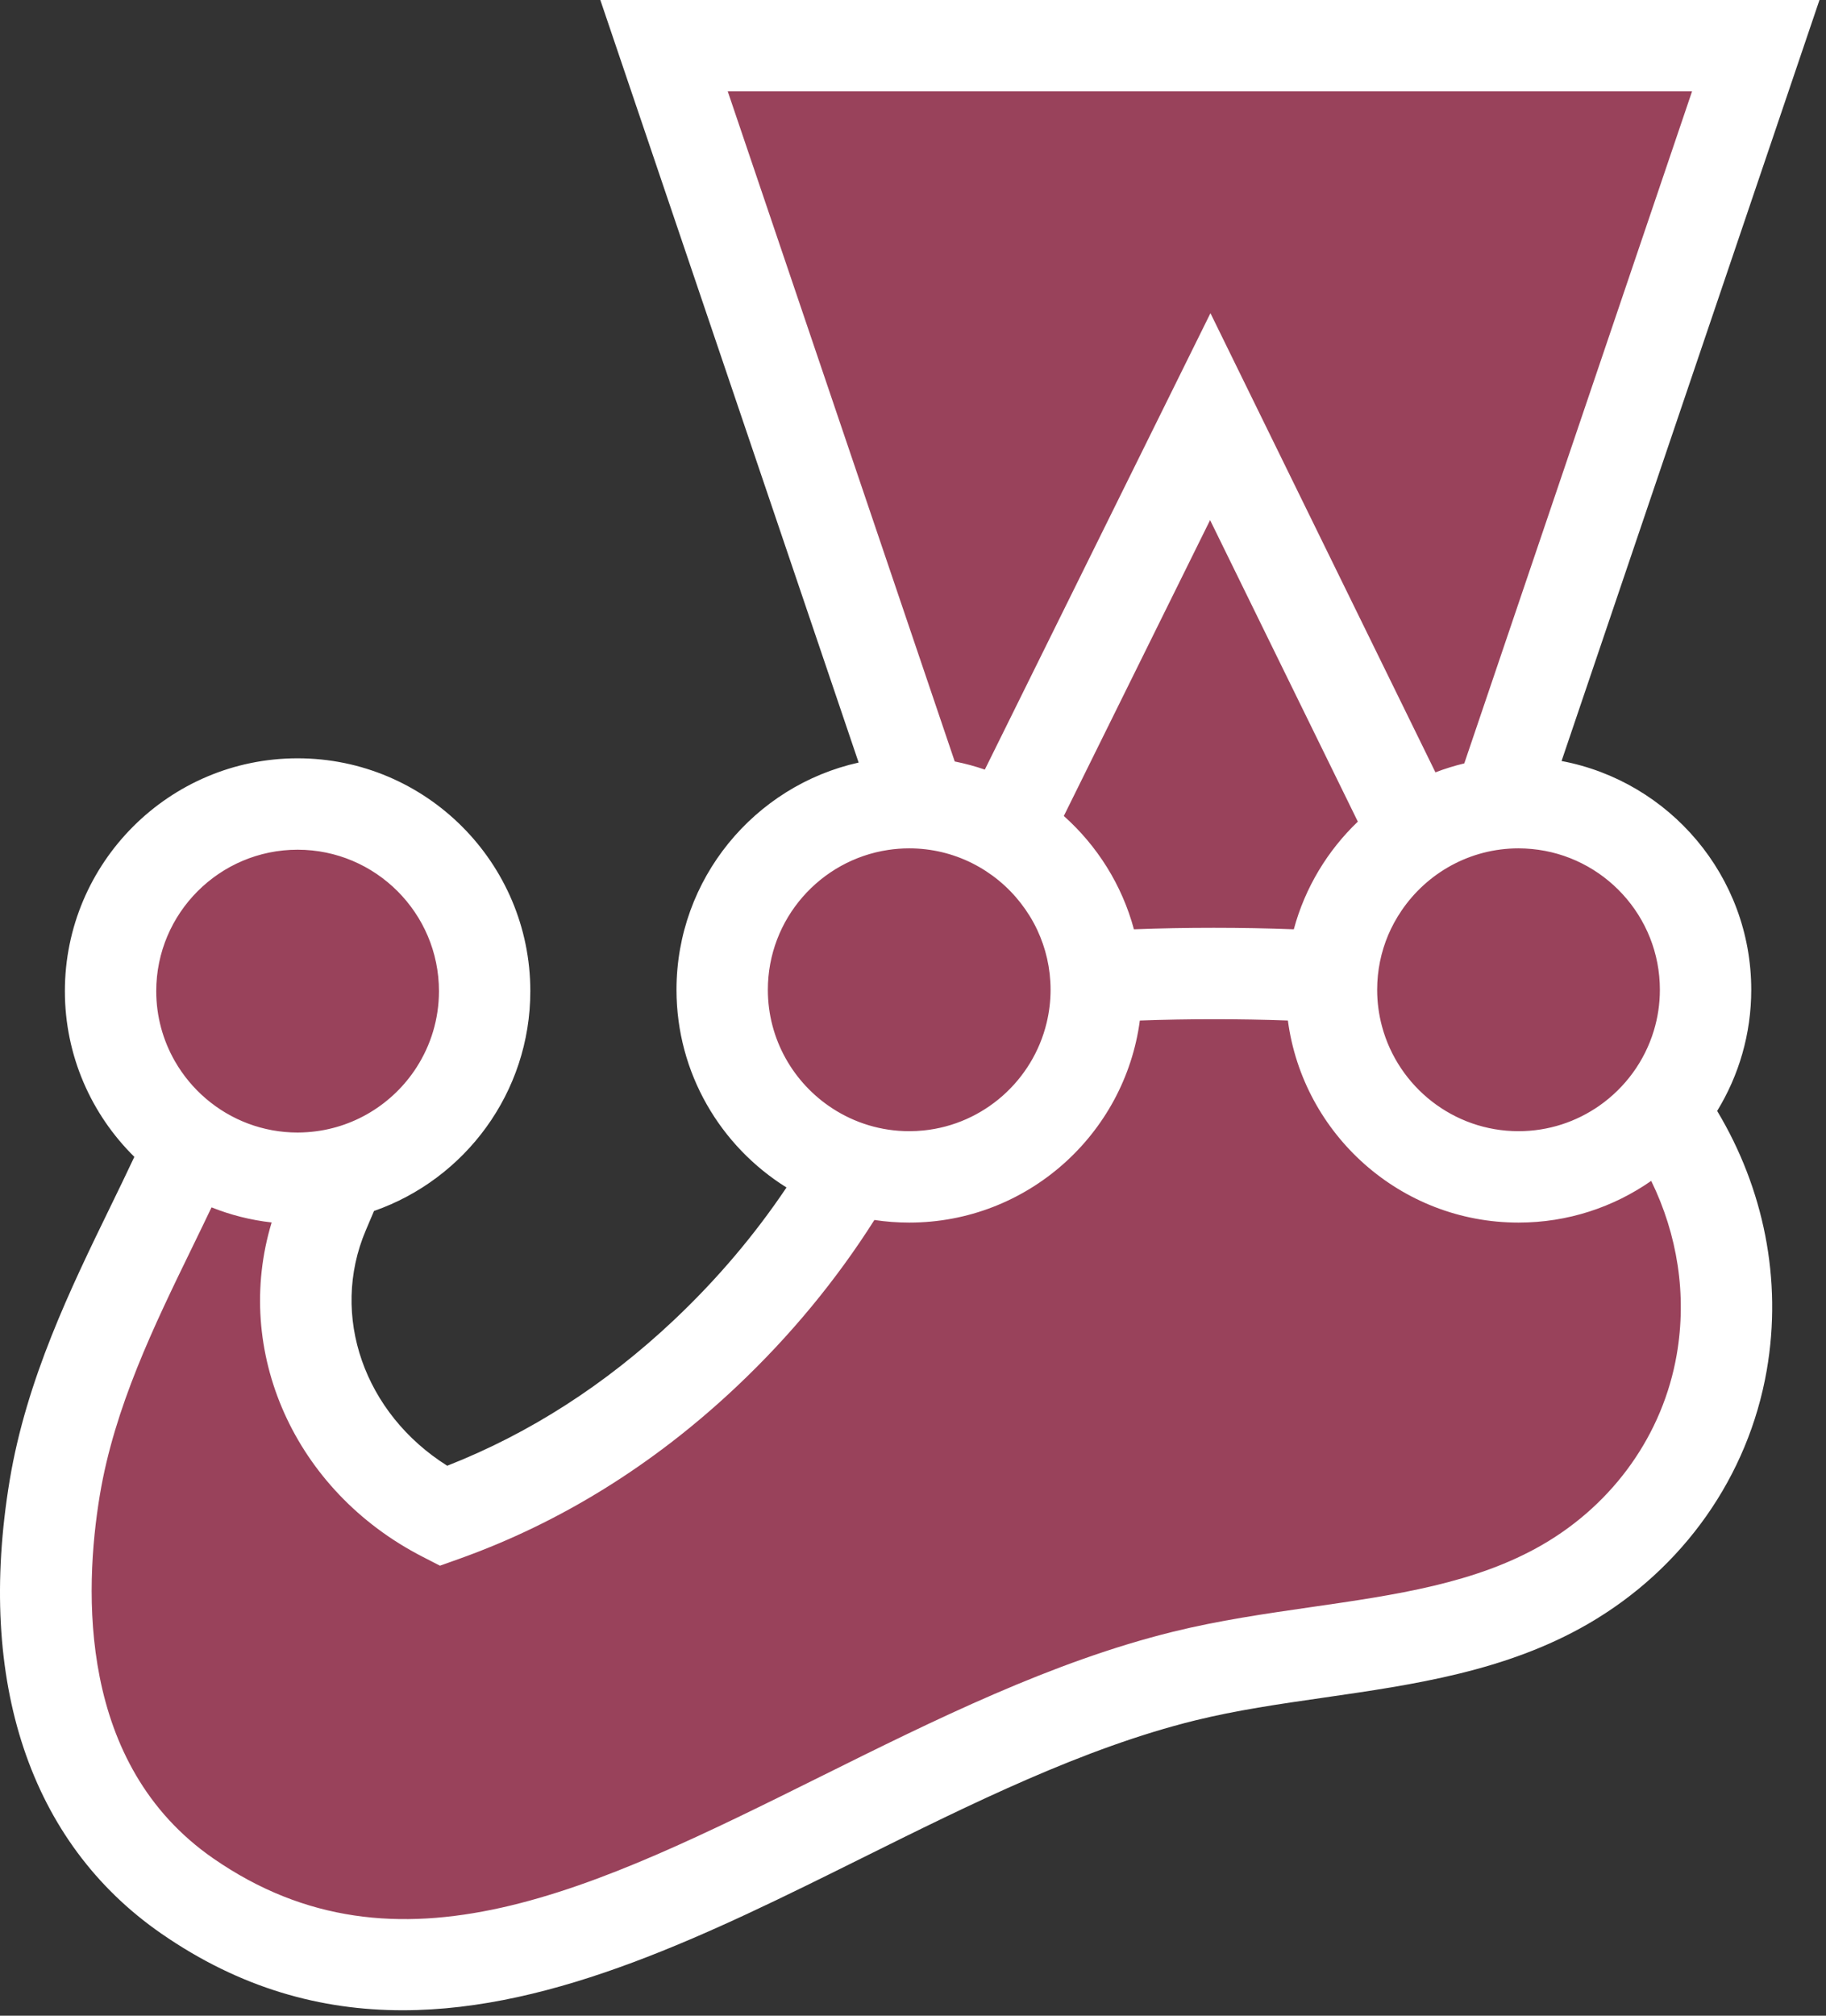
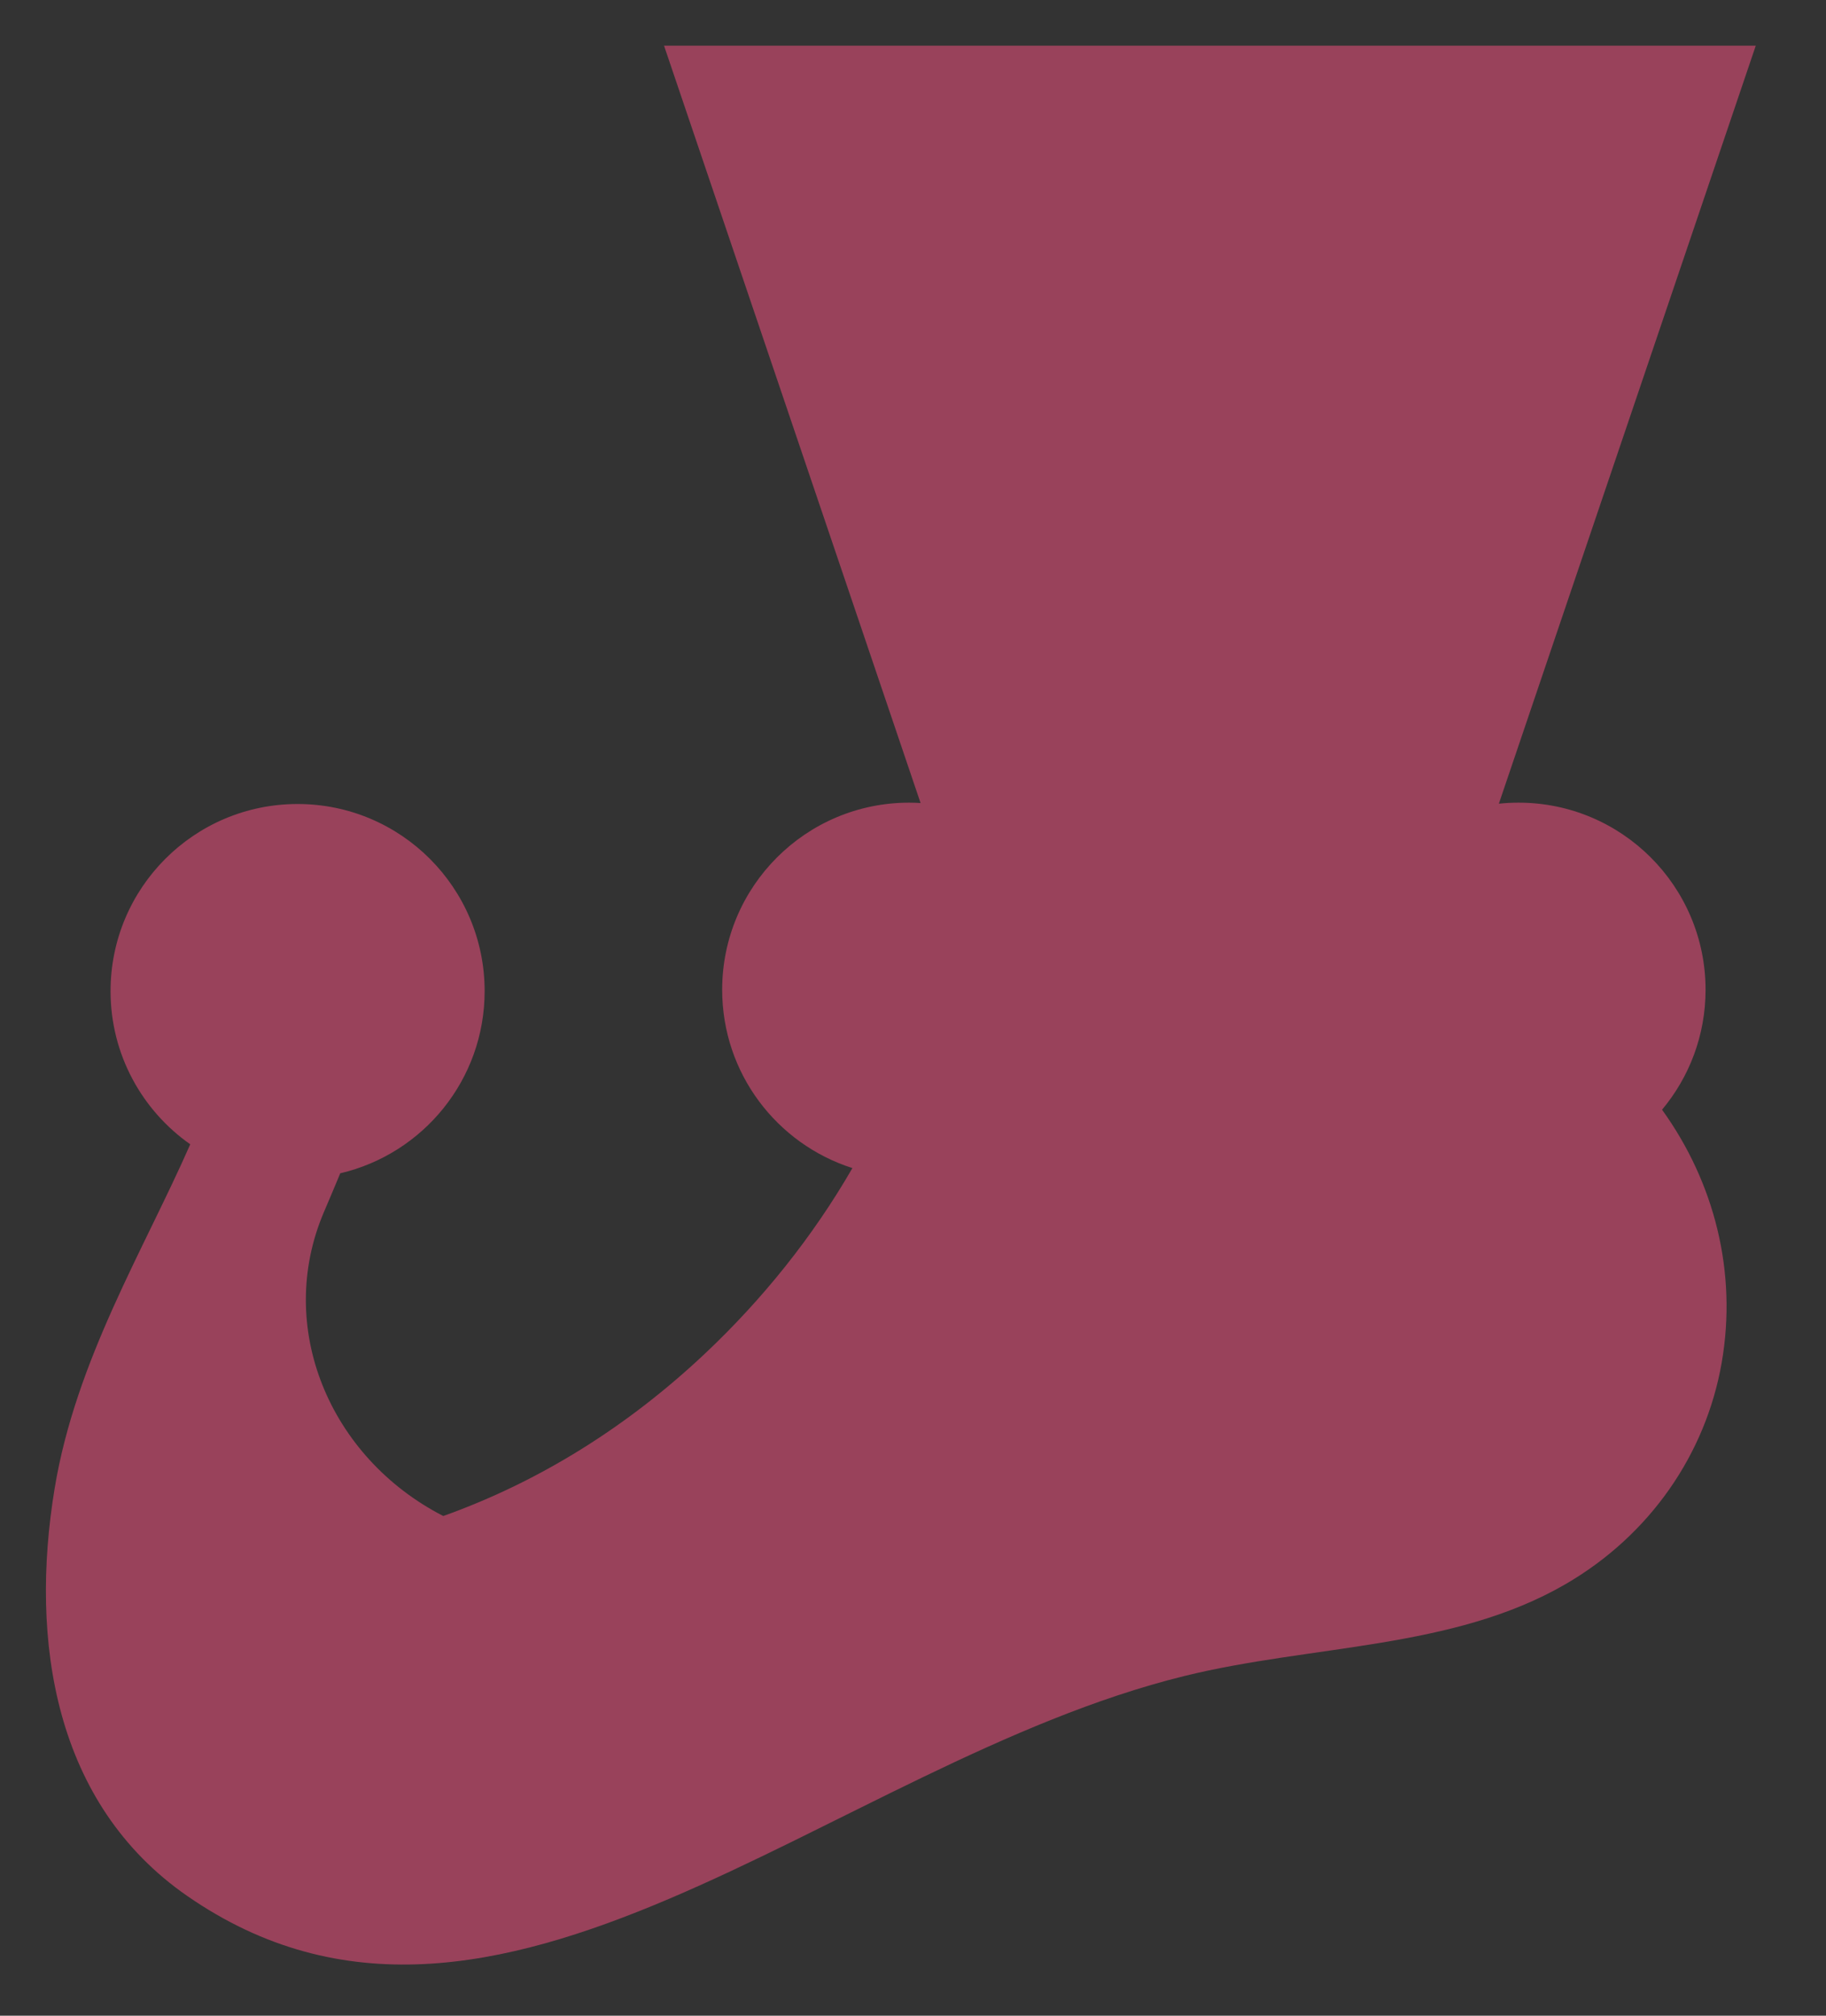
<svg xmlns="http://www.w3.org/2000/svg" width="232" height="256" viewBox="0 0 232 256">
  <rect x="0" y="0" width="232" height="256" fill="#333333" stroke="none" />
  <g fill="none">
    <path fill="#99425B" d="M216.698,125.703 C216.698,112.578 206.059,101.939 192.934,101.939 C192.09,101.939 191.257,101.984 190.436,102.07 L223.076,5.804 L84.369,5.804 L116.963,101.987 C116.485,101.958 116.004,101.939 115.519,101.939 C102.394,101.939 91.755,112.578 91.755,125.703 C91.755,136.312 98.707,145.293 108.303,148.348 C103.235,157.127 96.858,165.034 89.617,171.865 C79.772,181.153 68.504,188.196 56.317,192.536 C41.808,185.082 34.956,168.505 41.139,153.971 C41.836,152.329 42.55,150.666 43.231,149.01 C53.743,146.556 61.575,137.133 61.575,125.873 C61.575,112.749 50.936,102.11 37.811,102.11 C24.687,102.11 14.047,112.749 14.047,125.873 C14.047,133.922 18.051,141.03 24.172,145.329 C18.291,158.721 9.645,172.736 6.951,188.98 C3.723,208.448 6.94,229.112 23.778,240.782 C62.99,267.959 105.555,223.934 150.433,212.867 C166.698,208.856 184.552,209.502 198.882,201.203 C209.643,194.97 216.737,184.641 218.75,173.045 C220.739,161.589 217.839,150.184 211.171,140.935 C214.62,136.81 216.698,131.5 216.698,125.703" />
-     <path fill="#FFF" d="M213.032,172.052 C211.284,182.12 205.066,190.914 195.973,196.181 C187.496,201.09 177.338,202.556 166.583,204.106 C160.822,204.937 154.864,205.797 149.044,207.232 C133.655,211.026 118.749,218.431 104.335,225.59 C75.487,239.919 50.575,252.292 27.084,236.012 C9.877,224.086 10.672,202.021 12.676,189.93 C14.534,178.728 19.557,168.411 24.414,158.434 C25.253,156.709 26.076,155.016 26.876,153.337 C29.284,154.299 31.844,154.955 34.514,155.254 C29.569,171.572 37.345,189.314 53.665,197.698 L55.899,198.846 L58.264,198.004 C71.166,193.409 83.055,186.035 93.6,176.086 C100.416,169.656 106.277,162.541 111.094,154.939 C112.538,155.157 114.015,155.271 115.519,155.271 C130.497,155.271 142.902,144.073 144.821,129.61 C150.952,129.386 157.465,129.384 163.631,129.608 C165.55,144.072 177.954,155.271 192.934,155.271 C199.197,155.271 205.006,153.308 209.792,149.974 C213.115,156.776 214.355,164.429 213.032,172.052 Z M37.811,107.914 C47.715,107.914 55.771,115.971 55.771,125.874 C55.771,129.431 54.727,132.748 52.935,135.541 C49.949,140.197 44.876,143.389 39.045,143.787 C38.637,143.815 38.226,143.834 37.811,143.834 C35.604,143.834 33.49,143.431 31.535,142.701 C27.581,141.221 24.286,138.384 22.213,134.761 C20.713,132.138 19.851,129.105 19.851,125.874 C19.851,115.971 27.908,107.914 37.811,107.914 Z M97.559,125.703 C97.559,116.705 104.21,109.234 112.853,107.942 C113.723,107.811 114.613,107.743 115.519,107.743 C121.276,107.743 126.402,110.471 129.69,114.697 C130.507,115.747 131.216,116.886 131.787,118.103 C132.87,120.413 133.479,122.988 133.479,125.703 C133.479,127.139 133.305,128.535 132.985,129.874 C131.235,137.201 124.987,142.802 117.331,143.572 C116.735,143.632 116.13,143.663 115.519,143.663 C111.933,143.663 108.592,142.603 105.785,140.785 C100.84,137.582 97.559,132.02 97.559,125.703 Z M172.518,104.347 C168.67,108.028 165.809,112.731 164.384,118.021 C157.733,117.771 150.681,117.771 144.069,118.021 C142.55,112.383 139.4,107.41 135.162,103.632 L153.746,66.054 L172.518,104.347 Z M92.464,11.608 L214.979,11.608 L186.043,96.952 C184.788,97.254 183.565,97.633 182.377,98.088 L153.792,39.775 L125.126,97.74 C123.887,97.313 122.61,96.97 121.303,96.709 L92.464,11.608 Z M210.894,125.703 C210.894,127.504 210.624,129.242 210.129,130.884 C208.95,134.789 206.475,138.135 203.207,140.423 C200.294,142.462 196.752,143.663 192.934,143.663 C184.641,143.663 177.646,138.012 175.589,130.359 C175.19,128.873 174.973,127.313 174.973,125.703 C174.973,123.248 175.47,120.907 176.365,118.775 C176.827,117.675 177.402,116.636 178.063,115.66 C181.296,110.89 186.75,107.743 192.934,107.743 C193.501,107.743 194.06,107.773 194.614,107.824 C203.732,108.674 210.894,116.366 210.894,125.703 Z M222.502,125.703 C222.502,111.268 212.101,99.223 198.402,96.65 L231.171,0 L76.274,0 L109.093,96.847 C95.87,99.789 85.951,111.606 85.951,125.703 C85.951,136.288 91.545,145.587 99.929,150.812 C95.896,156.82 91.114,162.473 85.634,167.643 C76.943,175.843 67.261,182.06 56.823,186.152 C46.309,179.547 41.864,167.093 46.48,156.242 L46.842,155.392 C47.068,154.861 47.294,154.329 47.52,153.796 C59.068,149.769 67.379,138.777 67.379,125.874 C67.379,109.57 54.115,96.306 37.811,96.306 C21.507,96.306 8.243,109.57 8.243,125.874 C8.243,134.103 11.625,141.555 17.069,146.921 C16.083,149.024 15.044,151.163 13.978,153.352 C9,163.576 3.359,175.164 1.225,188.031 C-3.012,213.585 3.823,234.013 20.472,245.552 C30.574,252.554 40.833,255.307 51.158,255.307 C70.599,255.307 90.264,245.54 109.498,235.986 C123.351,229.106 137.675,221.991 151.823,218.502 C157.088,217.204 162.505,216.422 168.24,215.595 C179.613,213.955 191.374,212.259 201.79,206.225 C213.865,199.231 222.131,187.499 224.469,174.038 C226.475,162.482 224.061,150.907 218.171,141.092 C220.917,136.606 222.502,131.336 222.502,125.703 Z" />
  </g>
</svg>